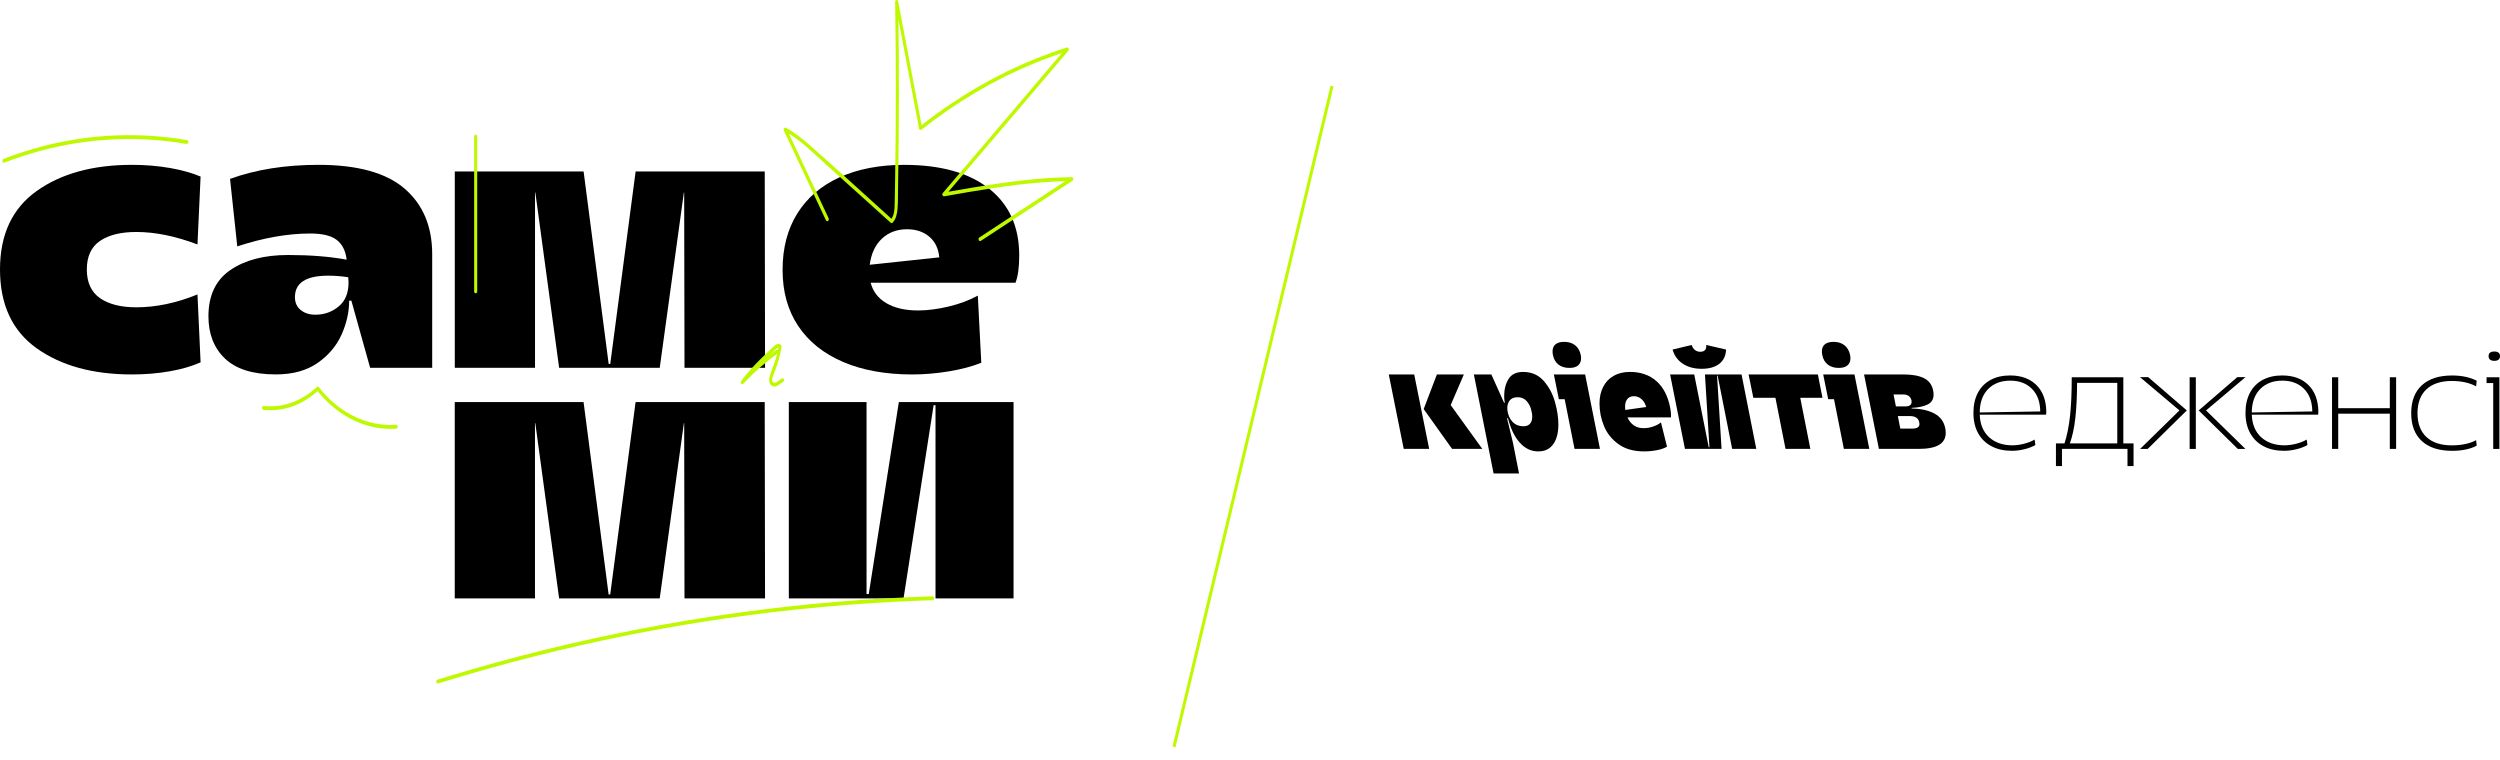
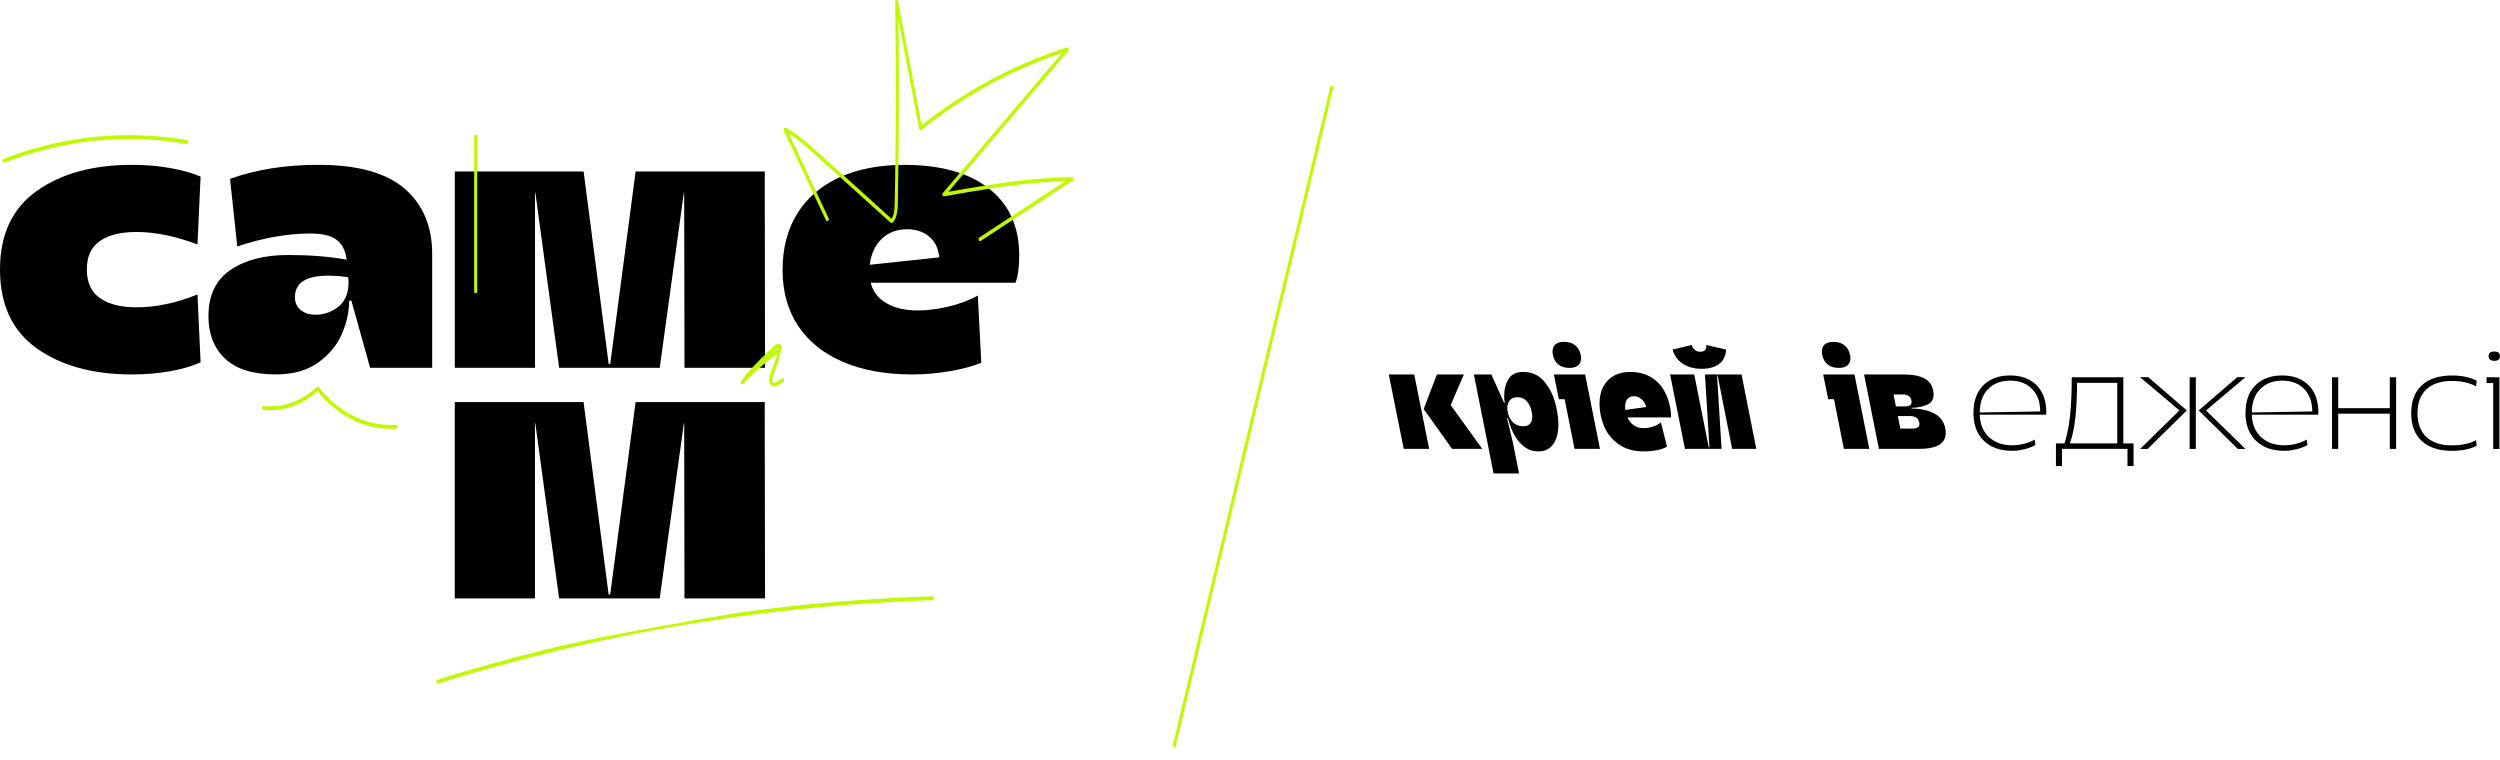
<svg xmlns="http://www.w3.org/2000/svg" width="181" height="55" viewBox="0 0 181 55" fill="none">
  <path d="M102.388 27.11L103.472 32.5H101.63L100.546 27.11H102.388ZM104.031 27.11H105.984L105.03 29.328L107.318 32.5H105.132L103.075 29.617L104.031 27.11Z" fill="black" />
  <path d="M106.708 27.11H107.973L108.894 29.157H108.945C108.916 28.993 108.902 28.828 108.902 28.664C108.902 28.192 109.007 27.786 109.216 27.443C109.426 27.101 109.777 26.928 110.27 26.928C110.884 26.928 111.382 27.145 111.763 27.576C112.144 28.009 112.417 28.518 112.581 29.108C112.745 29.698 112.826 30.239 112.826 30.732C112.826 31.339 112.701 31.815 112.452 32.162C112.202 32.509 111.842 32.682 111.372 32.682C110.862 32.682 110.417 32.474 110.038 32.055C109.66 31.638 109.373 31.047 109.178 30.282H109.109L109.539 32.061L109.978 34.279H108.136L106.708 27.11ZM109.496 30.529C109.696 30.751 109.969 30.861 110.314 30.861C110.509 30.861 110.661 30.8 110.77 30.679C110.88 30.558 110.934 30.386 110.934 30.164C110.934 29.992 110.9 29.796 110.832 29.574C110.763 29.352 110.649 29.162 110.492 29.001C110.334 28.84 110.129 28.76 109.877 28.76C109.618 28.76 109.429 28.835 109.309 28.985C109.188 29.135 109.128 29.323 109.128 29.552C109.128 29.616 109.13 29.667 109.137 29.702C109.175 30.032 109.295 30.307 109.496 30.529Z" fill="black" />
  <path d="M112.826 26.391C112.62 26.227 112.488 25.994 112.431 25.695C112.414 25.609 112.405 25.527 112.405 25.448C112.405 25.219 112.477 25.045 112.62 24.927C112.764 24.809 112.974 24.751 113.249 24.751C113.57 24.751 113.834 24.833 114.041 24.998C114.247 25.162 114.382 25.395 114.445 25.695C114.462 25.781 114.471 25.858 114.471 25.93C114.471 26.159 114.399 26.334 114.256 26.455C114.112 26.577 113.903 26.637 113.628 26.637C113.3 26.638 113.033 26.556 112.826 26.391ZM115.838 32.5H113.996L113.282 28.9H112.861L112.499 27.11H114.763L115.838 32.5Z" fill="black" />
  <path d="M117.184 32.162C116.7 31.815 116.347 31.378 116.13 30.849C115.912 30.32 115.804 29.774 115.804 29.209C115.804 28.76 115.891 28.361 116.067 28.015C116.242 27.668 116.496 27.4 116.828 27.211C117.161 27.021 117.556 26.927 118.015 26.927C118.784 26.927 119.419 27.149 119.922 27.591C120.424 28.034 120.755 28.671 120.916 29.499C120.973 29.792 120.994 30.032 120.976 30.218H117.826C117.929 30.454 118.078 30.642 118.274 30.785C118.469 30.928 118.71 30.999 118.997 30.999C119.221 30.999 119.446 30.962 119.672 30.887C119.899 30.812 120.092 30.71 120.253 30.581L120.692 32.339C120.514 32.446 120.274 32.531 119.973 32.59C119.672 32.65 119.36 32.681 119.039 32.681C118.287 32.682 117.669 32.509 117.184 32.162ZM117.67 29.681L119.184 29.467C119.115 29.224 119.003 29.033 118.844 28.894C118.686 28.756 118.501 28.685 118.29 28.685C118.071 28.685 117.906 28.764 117.795 28.921C117.682 29.077 117.639 29.292 117.661 29.564L117.67 29.681Z" fill="black" />
  <path d="M127.155 32.5H125.408L124.358 27.196H124.315L124.641 32.5H121.99L120.915 27.11H122.662L123.712 32.382H123.764L123.438 27.11H126.088L127.155 32.5ZM122.715 25.341C122.824 25.427 122.955 25.468 123.11 25.468C123.259 25.468 123.371 25.425 123.445 25.341C123.52 25.255 123.549 25.134 123.531 24.976L124.969 25.308C124.951 25.75 124.789 26.093 124.482 26.336C124.175 26.578 123.749 26.701 123.204 26.701C122.659 26.701 122.201 26.577 121.831 26.331C121.461 26.085 121.216 25.743 121.094 25.308L122.481 24.976C122.528 25.134 122.605 25.256 122.715 25.341Z" fill="black" />
-   <path d="M131.947 28.803H130.338L131.07 32.5H129.272L128.541 28.803H126.941L126.597 27.11H131.614L131.947 28.803Z" fill="black" />
  <path d="M132.326 26.391C132.12 26.227 131.988 25.994 131.931 25.695C131.914 25.609 131.905 25.527 131.905 25.448C131.905 25.219 131.977 25.045 132.12 24.927C132.264 24.809 132.474 24.751 132.749 24.751C133.07 24.751 133.334 24.833 133.541 24.998C133.747 25.162 133.882 25.395 133.945 25.695C133.962 25.781 133.971 25.858 133.971 25.93C133.971 26.159 133.899 26.334 133.756 26.455C133.612 26.577 133.403 26.637 133.128 26.637C132.8 26.638 132.533 26.556 132.326 26.391ZM135.338 32.5H133.496L132.782 28.9H132.361L131.999 27.11H134.263L135.338 32.5Z" fill="black" />
  <path d="M134.958 27.11H137.815C138.446 27.11 138.942 27.201 139.304 27.383C139.666 27.565 139.886 27.87 139.966 28.299C139.983 28.392 139.992 28.481 139.992 28.567C139.992 28.902 139.848 29.142 139.562 29.284C139.276 29.427 138.886 29.509 138.392 29.531L138.401 29.574C139.072 29.589 139.621 29.71 140.049 29.939C140.476 30.168 140.739 30.522 140.836 31C140.859 31.116 140.87 31.229 140.87 31.343C140.87 32.114 140.222 32.5 138.925 32.5H136.033L134.958 27.11ZM137.264 29.424H137.944C138.248 29.424 138.4 29.313 138.4 29.093C138.4 29.043 138.397 29.007 138.391 28.986C138.322 28.7 138.116 28.557 137.771 28.557H137.092L137.264 29.424ZM137.583 31.032H138.436C138.791 31.032 138.969 30.921 138.969 30.701C138.969 30.672 138.964 30.628 138.953 30.572C138.895 30.272 138.663 30.122 138.255 30.122H137.403L137.583 31.032Z" fill="black" />
  <path d="M144.193 32.312C143.774 32.094 143.45 31.781 143.22 31.369C142.991 30.958 142.876 30.467 142.876 29.895C142.876 29.33 142.984 28.845 143.199 28.437C143.414 28.03 143.721 27.72 144.119 27.505C144.518 27.291 144.987 27.183 145.527 27.183C146.336 27.183 146.974 27.417 147.442 27.885C147.909 28.352 148.146 29 148.152 29.83C148.152 29.887 148.146 29.951 148.135 30.023H143.333C143.356 30.715 143.581 31.259 144.008 31.652C144.435 32.044 145 32.241 145.699 32.241C145.964 32.241 146.243 32.204 146.538 32.129C146.834 32.054 147.09 31.953 147.308 31.824L147.361 32.221C147.137 32.348 146.87 32.451 146.561 32.526C146.251 32.601 145.956 32.638 145.675 32.638C145.106 32.64 144.612 32.531 144.193 32.312ZM147.713 29.788C147.707 29.096 147.508 28.551 147.115 28.154C146.721 27.757 146.199 27.559 145.543 27.559C144.873 27.559 144.338 27.763 143.939 28.169C143.54 28.577 143.337 29.142 143.332 29.862L147.713 29.788Z" fill="black" />
  <path d="M149.289 33.743H148.85V32.103H149.469C149.659 31.517 149.793 30.844 149.874 30.083C149.954 29.321 149.994 28.398 149.994 27.312H153.729V32.101H154.469V33.741H154.03V32.498H149.287V33.743H149.289ZM153.291 32.104V27.721H150.382C150.376 28.728 150.333 29.584 150.252 30.288C150.172 30.991 150.04 31.598 149.857 32.104H153.291Z" fill="black" />
  <path d="M155.527 27.303L158.324 29.715L155.493 32.501H154.943L157.79 29.715L154.934 27.303H155.527ZM158.978 27.314V32.501H158.53V27.314H158.978ZM161.981 27.303H162.575L159.718 29.715L162.566 32.501H162.016L159.184 29.715L161.981 27.303Z" fill="black" />
  <path d="M163.89 32.312C163.471 32.094 163.147 31.781 162.918 31.369C162.688 30.958 162.573 30.467 162.573 29.895C162.573 29.33 162.681 28.845 162.896 28.437C163.111 28.03 163.418 27.72 163.817 27.505C164.216 27.291 164.685 27.183 165.224 27.183C166.033 27.183 166.671 27.417 167.139 27.885C167.606 28.352 167.844 29 167.849 29.83C167.849 29.887 167.844 29.951 167.832 30.023H163.03C163.053 30.715 163.279 31.259 163.705 31.652C164.133 32.044 164.697 32.241 165.397 32.241C165.661 32.241 165.94 32.204 166.236 32.129C166.531 32.054 166.787 31.953 167.006 31.824L167.058 32.221C166.834 32.348 166.568 32.451 166.258 32.526C165.948 32.601 165.653 32.638 165.372 32.638C164.803 32.64 164.309 32.531 163.89 32.312ZM167.41 29.788C167.405 29.096 167.205 28.551 166.812 28.154C166.418 27.757 165.896 27.559 165.241 27.559C164.57 27.559 164.035 27.763 163.636 28.169C163.237 28.577 163.035 29.142 163.029 29.862L167.41 29.788Z" fill="black" />
  <path d="M168.839 27.314H169.287V29.553H173.022V27.314H173.479V32.5H173.022V29.95H169.287V32.5H168.839V27.314Z" fill="black" />
  <path d="M177.514 27.582C176.716 27.582 176.102 27.785 175.672 28.187C175.242 28.591 175.027 29.168 175.027 29.917C175.027 30.661 175.242 31.234 175.672 31.638C176.102 32.041 176.716 32.244 177.514 32.244C177.858 32.244 178.183 32.212 178.487 32.147C178.791 32.082 179.052 31.99 179.27 31.868L179.312 32.265C179.094 32.387 178.832 32.479 178.525 32.544C178.218 32.609 177.886 32.639 177.531 32.639C176.584 32.639 175.854 32.404 175.341 31.933C174.828 31.462 174.571 30.79 174.571 29.919C174.571 29.04 174.828 28.365 175.341 27.893C175.855 27.421 176.585 27.185 177.531 27.185C178.219 27.185 178.813 27.31 179.312 27.561L179.27 27.968C178.782 27.71 178.197 27.582 177.514 27.582Z" fill="black" />
  <path d="M180.957 32.501H180.509V27.732H180.027V27.314H180.957V32.501ZM180.174 25.781C180.174 25.56 180.315 25.449 180.596 25.449C180.727 25.449 180.828 25.479 180.896 25.535C180.966 25.592 181 25.674 181 25.781C181 25.896 180.966 25.981 180.896 26.039C180.827 26.096 180.727 26.125 180.596 26.125C180.315 26.124 180.174 26.01 180.174 25.781Z" fill="black" />
  <path d="M96.441 6.223L84.997 54.077" stroke="#BEF900" stroke-width="0.223" stroke-miterlimit="10" />
  <path d="M9.871 16.795C8.751 16.795 7.874 17.012 7.239 17.444C6.604 17.879 6.286 18.566 6.286 19.508C6.286 20.45 6.604 21.142 7.239 21.585C7.874 22.027 8.752 22.249 9.871 22.249C11.294 22.249 12.768 21.939 14.297 21.317L14.523 26.234C13.888 26.517 13.138 26.734 12.277 26.884C11.414 27.035 10.506 27.11 9.553 27.11C6.724 27.11 4.426 26.478 2.655 25.216C0.885 23.954 0 22.051 0 19.508C0 16.984 0.885 15.09 2.655 13.829C4.425 12.567 6.724 11.935 9.553 11.935C10.522 11.935 11.438 12.011 12.299 12.161C13.161 12.312 13.903 12.519 14.523 12.783L14.297 17.698C12.709 17.096 11.234 16.795 9.871 16.795Z" fill="black" />
  <path d="M25.439 21.768H25.279C25.279 22.578 25.098 23.393 24.735 24.211C24.371 25.031 23.793 25.718 22.998 26.274C22.204 26.829 21.195 27.108 19.969 27.108C18.32 27.108 17.094 26.727 16.293 25.964C15.491 25.201 15.091 24.179 15.091 22.897C15.091 21.391 15.62 20.275 16.68 19.549C17.738 18.825 19.131 18.462 20.855 18.462C22.458 18.462 23.872 18.574 25.098 18.8C25.022 18.16 24.784 17.685 24.382 17.372C23.981 17.062 23.343 16.906 22.465 16.906C20.831 16.906 19.069 17.217 17.178 17.839L16.655 12.95C18.53 12.272 20.664 11.934 23.054 11.934C25.883 11.934 27.963 12.509 29.294 13.658C30.625 14.807 31.291 16.389 31.291 18.405V26.627H26.798L25.439 21.768ZM21.774 22.447C22.054 22.673 22.406 22.785 22.829 22.785C23.479 22.785 24.047 22.582 24.531 22.177C25.014 21.772 25.249 21.174 25.234 20.383L25.21 20.073C24.741 19.998 24.258 19.959 23.758 19.959C22.155 19.959 21.353 20.478 21.353 21.513C21.354 21.91 21.493 22.22 21.774 22.447Z" fill="black" />
  <path d="M38.759 13.941H38.735V26.628H32.927V12.416H42.253L44.068 26.347H44.182L46.019 12.416H55.367L55.39 26.628H49.558L49.534 13.941H49.512L47.765 26.628H40.481L38.759 13.941Z" fill="black" />
  <path d="M61.038 26.205C59.631 25.603 58.549 24.736 57.794 23.606C57.037 22.477 56.659 21.12 56.659 19.538C56.659 17.955 57.015 16.594 57.725 15.455C58.436 14.316 59.454 13.444 60.777 12.841C62.101 12.239 63.662 11.936 65.464 11.936C68.111 11.936 70.161 12.512 71.613 13.661C73.066 14.81 73.792 16.421 73.792 18.492C73.792 19.359 73.701 20.018 73.52 20.471H63.036C63.202 21.112 63.584 21.606 64.183 21.954C64.78 22.303 65.54 22.477 66.462 22.477C67.143 22.477 67.881 22.383 68.674 22.194C69.468 22.006 70.175 21.741 70.795 21.403L71.045 26.263C70.394 26.527 69.615 26.734 68.707 26.885C67.8 27.036 66.907 27.111 66.03 27.111C64.109 27.108 62.445 26.807 61.038 26.205ZM68.004 18.632C67.944 17.992 67.701 17.493 67.279 17.135C66.854 16.777 66.318 16.598 65.668 16.598C64.941 16.598 64.336 16.824 63.853 17.277C63.368 17.729 63.074 18.36 62.968 19.169L68.004 18.632Z" fill="black" />
  <path d="M38.756 30.637H38.732V43.324H32.924V29.111H42.25L44.065 43.041H44.179L46.017 29.111H55.365L55.389 43.323H49.557L49.535 30.636H49.513L47.764 43.323H40.48L38.756 30.637Z" fill="black" />
-   <path d="M73.381 43.324H67.731V29.337H67.594L65.416 43.324H57.111V29.111H62.738V43.012H62.898L65.076 29.111H73.381V43.324Z" fill="black" />
-   <path d="M31.728 49.478C34.015 48.77 36.315 48.122 38.625 47.537C40.923 46.954 43.231 46.432 45.547 45.97C47.888 45.504 50.237 45.102 52.592 44.762C54.922 44.425 57.257 44.15 59.597 43.938C61.948 43.724 64.302 43.571 66.658 43.483C66.947 43.471 67.238 43.462 67.528 43.452C67.671 43.448 67.672 43.17 67.528 43.175C65.171 43.248 62.817 43.384 60.465 43.583C58.102 43.782 55.742 44.045 53.387 44.371C51.057 44.693 48.733 45.077 46.417 45.521C44.087 45.968 41.765 46.477 39.453 47.046C37.129 47.619 34.815 48.254 32.513 48.951C32.231 49.037 31.949 49.123 31.668 49.21C31.529 49.253 31.588 49.521 31.728 49.478Z" fill="#BEF900" />
+   <path d="M31.728 49.478C34.015 48.77 36.315 48.122 38.625 47.537C40.923 46.954 43.231 46.432 45.547 45.97C47.888 45.504 50.237 45.102 52.592 44.762C54.922 44.425 57.257 44.15 59.597 43.938C61.948 43.724 64.302 43.571 66.658 43.483C66.947 43.471 67.238 43.462 67.528 43.452C67.671 43.448 67.672 43.17 67.528 43.175C65.171 43.248 62.817 43.384 60.465 43.583C58.102 43.782 55.742 44.045 53.387 44.371C44.087 45.968 41.765 46.477 39.453 47.046C37.129 47.619 34.815 48.254 32.513 48.951C32.231 49.037 31.949 49.123 31.668 49.21C31.529 49.253 31.588 49.521 31.728 49.478Z" fill="#BEF900" />
  <path d="M13.556 10.149C11.826 9.851 10.078 9.734 8.333 9.808C6.589 9.88 4.849 10.138 3.14 10.578C2.166 10.829 1.203 11.139 0.253 11.507C0.116 11.56 0.175 11.828 0.312 11.775C3.619 10.494 7.095 9.924 10.556 10.093C11.54 10.142 12.521 10.249 13.496 10.417C13.636 10.44 13.697 10.172 13.556 10.149Z" fill="#BEF900" />
  <path d="M59.992 15.802C58.976 13.634 57.958 11.466 56.942 9.298C56.891 9.362 56.841 9.424 56.79 9.488C57.869 10.057 58.8 11.002 59.742 11.851C60.752 12.759 61.76 13.668 62.77 14.577C63.346 15.096 63.921 15.614 64.497 16.133C64.539 16.17 64.596 16.148 64.632 16.11C64.874 15.859 64.954 15.475 64.983 15.099C65.02 14.605 65.01 14.101 65.019 13.604C65.038 12.508 65.054 11.411 65.064 10.315C65.084 8.145 65.087 5.973 65.072 3.803C65.063 2.58 65.049 1.356 65.029 0.132C64.957 0.144 64.883 0.157 64.811 0.169C65.261 2.546 65.711 4.922 66.161 7.298C66.288 7.971 66.416 8.643 66.543 9.316C66.559 9.4 66.648 9.446 66.707 9.399C69.25 7.387 71.99 5.768 74.851 4.594C75.66 4.263 76.478 3.967 77.302 3.705C77.267 3.627 77.23 3.551 77.194 3.473C74.876 6.198 72.558 8.924 70.239 11.649C69.579 12.427 68.919 13.202 68.258 13.979C68.169 14.085 68.266 14.229 68.366 14.211C70.756 13.79 73.15 13.371 75.561 13.192C76.238 13.142 76.917 13.112 77.597 13.104C77.578 13.018 77.559 12.931 77.541 12.845C75.82 13.973 74.098 15.103 72.375 16.231C71.884 16.553 71.391 16.876 70.9 17.198C70.773 17.281 70.886 17.521 71.013 17.438C72.734 16.31 74.456 15.181 76.178 14.053C76.67 13.731 77.162 13.408 77.653 13.086C77.753 13.02 77.705 12.826 77.598 12.828C75.172 12.854 72.758 13.188 70.355 13.591C69.672 13.704 68.99 13.825 68.308 13.944C68.344 14.022 68.381 14.098 68.416 14.176C70.735 11.451 73.053 8.725 75.372 6C76.032 5.223 76.692 4.447 77.353 3.67C77.435 3.573 77.349 3.405 77.245 3.438C74.306 4.368 71.462 5.751 68.796 7.549C68.048 8.055 67.314 8.593 66.595 9.162C66.649 9.19 66.704 9.217 66.759 9.245C66.308 6.868 65.858 4.493 65.408 2.116C65.281 1.443 65.153 0.772 65.026 0.099C64.997 -0.054 64.804 -0.021 64.808 0.136C64.876 4.385 64.876 8.634 64.809 12.883C64.8 13.484 64.789 14.083 64.776 14.684C64.767 15.115 64.763 15.619 64.473 15.92C64.518 15.913 64.564 15.906 64.608 15.898C62.598 14.087 60.604 12.248 58.575 10.469C58.045 10.005 57.498 9.57 56.901 9.255C56.805 9.205 56.687 9.313 56.748 9.445C57.764 11.613 58.781 13.781 59.798 15.949C59.871 16.096 60.064 15.958 59.992 15.802Z" fill="#BEF900" />
  <path d="M19.082 29.673C20.494 29.829 21.934 29.315 23.063 28.249C23.019 28.242 22.973 28.235 22.928 28.227C24.08 29.714 25.637 30.684 27.279 30.965C27.746 31.045 28.218 31.069 28.689 31.034C28.831 31.024 28.833 30.747 28.689 30.756C27.077 30.873 25.455 30.29 24.131 29.143C23.753 28.815 23.404 28.442 23.085 28.03C23.054 27.99 22.988 27.972 22.951 28.008C21.849 29.048 20.46 29.546 19.082 29.394C18.938 29.38 18.939 29.657 19.082 29.673Z" fill="#BEF900" />
  <path d="M34.328 9.885C34.328 12.791 34.328 15.7 34.328 18.607C34.328 19.438 34.328 20.267 34.328 21.098C34.328 21.277 34.551 21.277 34.551 21.098C34.551 18.192 34.551 15.283 34.551 12.377C34.551 11.546 34.551 10.716 34.551 9.885C34.551 9.706 34.328 9.706 34.328 9.885Z" fill="#BEF900" />
  <path d="M56.213 25.335C55.307 25.979 54.454 26.731 53.663 27.579C53.715 27.644 53.767 27.709 53.82 27.774C54.201 27.265 54.617 26.8 55.051 26.36C55.267 26.141 55.488 25.929 55.709 25.718C55.824 25.61 55.939 25.502 56.055 25.393C56.138 25.316 56.3 25.113 56.413 25.196C56.394 25.156 56.376 25.116 56.357 25.077C56.316 25.478 56.209 25.862 56.084 26.234C55.963 26.593 55.79 26.95 55.709 27.327C55.649 27.608 55.725 27.905 55.972 27.973C56.255 28.049 56.449 27.776 56.69 27.656C56.821 27.591 56.765 27.323 56.631 27.389C56.449 27.479 56.223 27.769 56.015 27.701C55.76 27.617 56.035 27.054 56.095 26.888C56.306 26.302 56.514 25.719 56.581 25.077C56.585 25.03 56.556 24.98 56.525 24.958C56.275 24.773 56.029 25.073 55.841 25.25C55.589 25.486 55.338 25.724 55.092 25.968C54.587 26.466 54.102 26.992 53.663 27.58C53.563 27.712 53.712 27.892 53.82 27.776C54.596 26.943 55.435 26.208 56.326 25.576C56.449 25.486 56.338 25.246 56.213 25.335Z" fill="#BEF900" />
</svg>